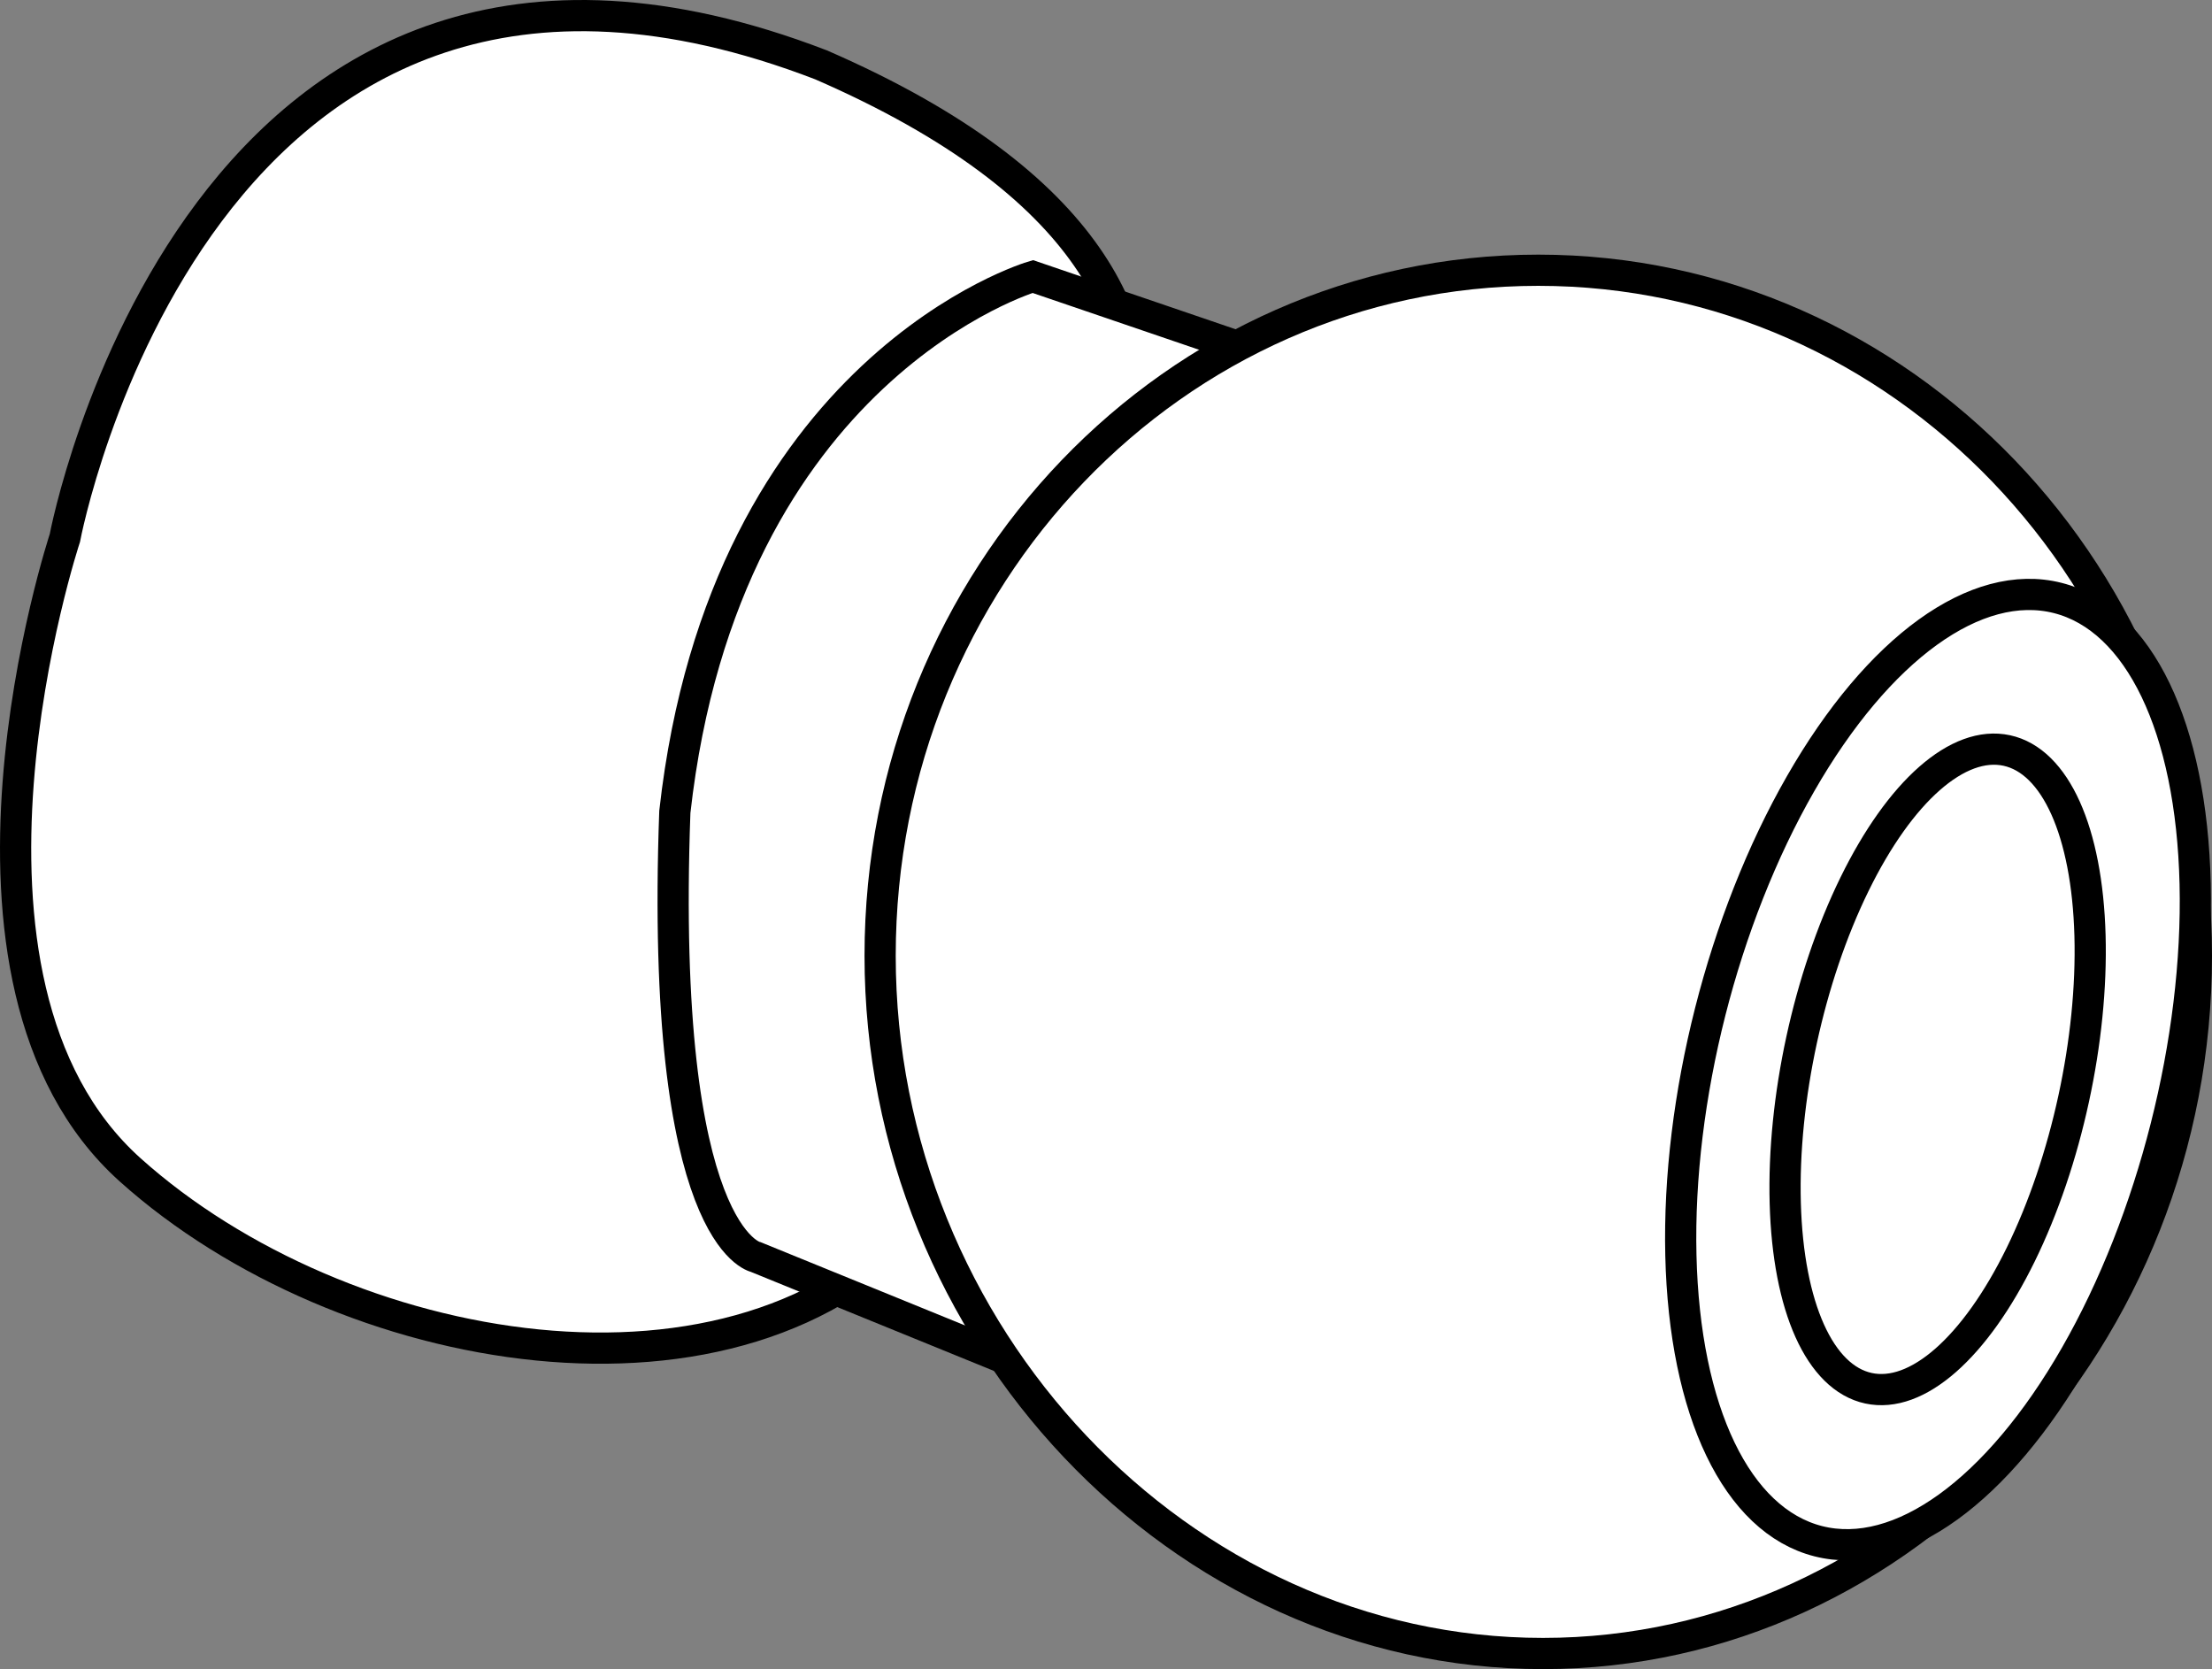
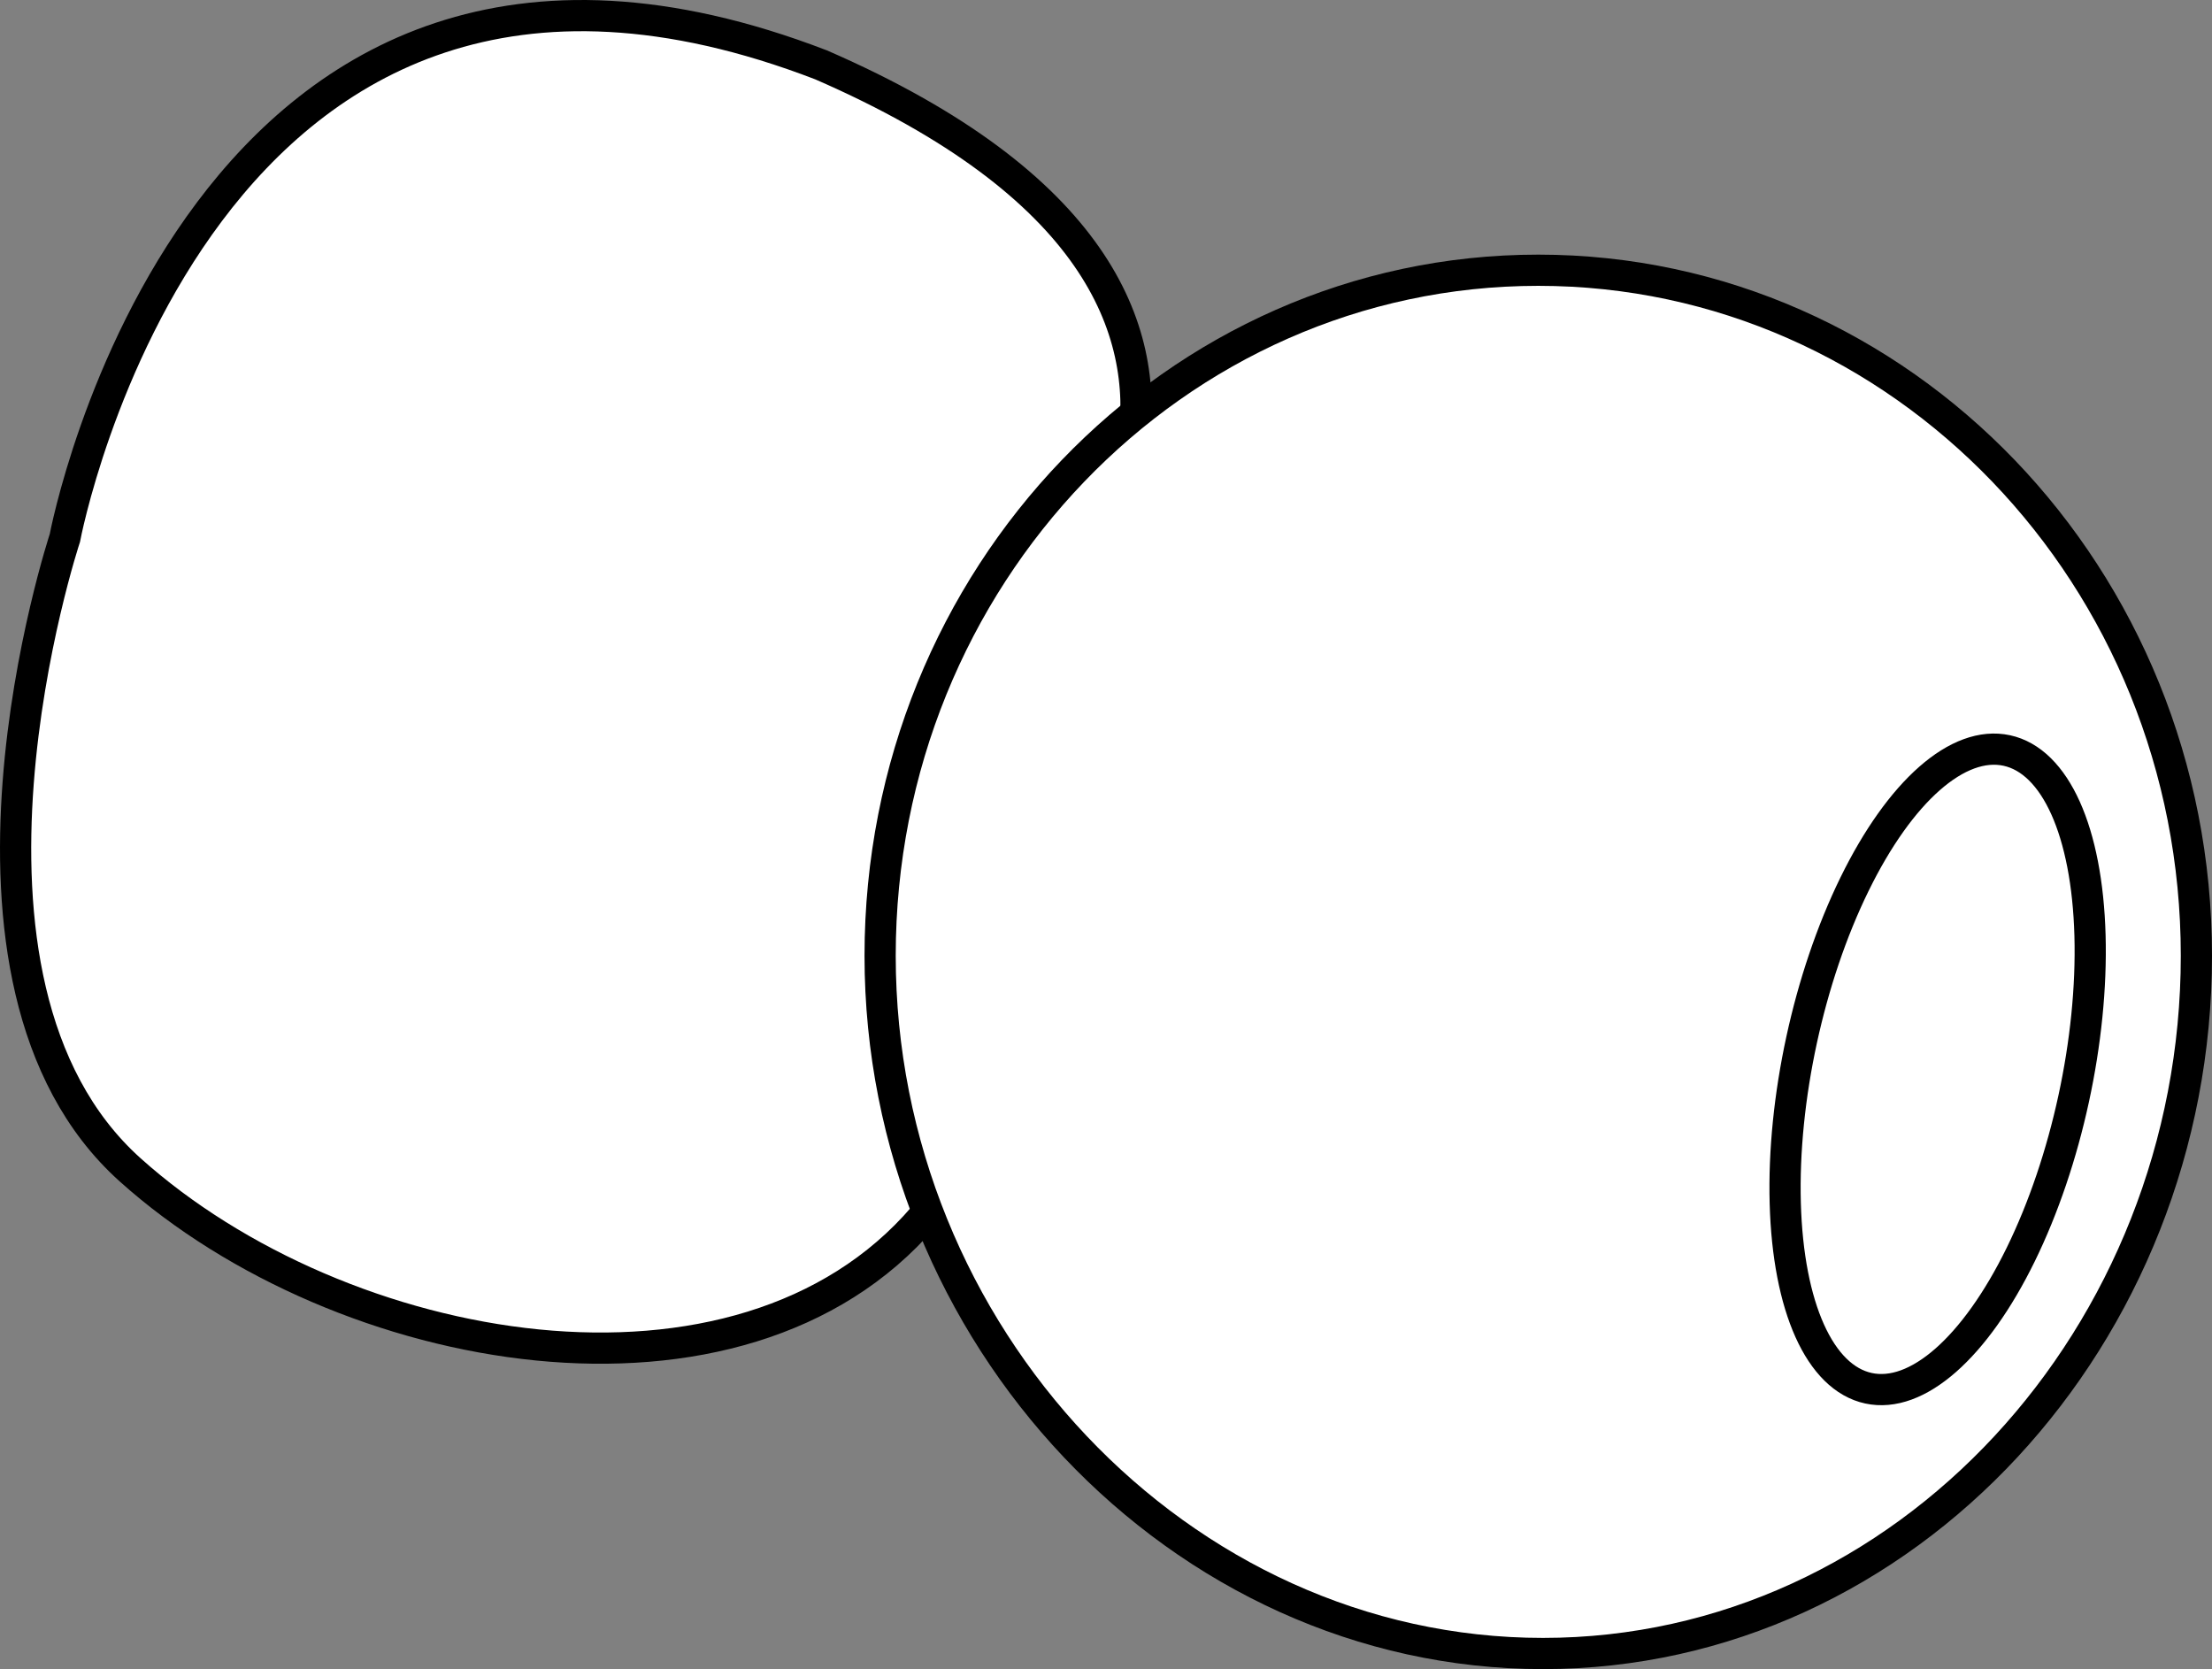
<svg xmlns="http://www.w3.org/2000/svg" version="1.1" id="Layer_1" x="0px" y="0px" width="56.71px" height="42.785px" viewBox="0 0 56.71 42.785" enable-background="new 0 0 56.71 42.785" xml:space="preserve">
  <rect x="0" y="0" width="56.71" height="42.785" fill="#808080" stroke="none" />
  <g id="print">
</g>
  <g id="ref">
</g>
  <g id="guides">
</g>
  <g id="image">
    <path fill="#FFFFFF" stroke="#000000" stroke-width="0.8" stroke-miterlimit="10" d="M23.684,31.185   c-4.707,5.505-14.921,3.67-20.346-1.197S1.663,13.791,1.663,13.791S5.093-4.481,21.051,1.663   C35.174,7.806,26.477,16.503,26.477,16.503S28.392,25.679,23.684,31.185z" />
-     <path fill="#FFFFFF" stroke="#000000" stroke-width="0.8" stroke-miterlimit="10" d="M25.839,34.855l-6.463-2.633   c0,0-2.473-0.479-2.075-11.41C18.578,9.402,26.477,7.088,26.477,7.088l6.782,2.314L25.839,34.855z" />
    <path fill="#FFFFFF" stroke="#000000" stroke-width="0.8" stroke-miterlimit="10" d="M39.437,6.927   c9.319,0,16.873,7.867,16.873,17.572S48.877,42.385,39.558,42.385S22.564,34.204,22.564,24.499   S30.118,6.927,39.437,6.927z" />
-     <ellipse transform="matrix(0.246 -0.969 0.969 0.246 10.892 68.838)" fill="#FFFFFF" stroke="#000000" stroke-width="0.8" stroke-miterlimit="10" cx="49.706" cy="27.416" rx="12.476" ry="6.027" />
    <ellipse transform="matrix(0.212 -0.977 0.977 0.212 12.352 70.161)" fill="#FFFFFF" stroke="#000000" stroke-width="0.8" stroke-miterlimit="10" cx="49.705" cy="27.417" rx="8.366" ry="3.569" />
  </g>
  <g id="callouts">
</g>
</svg>